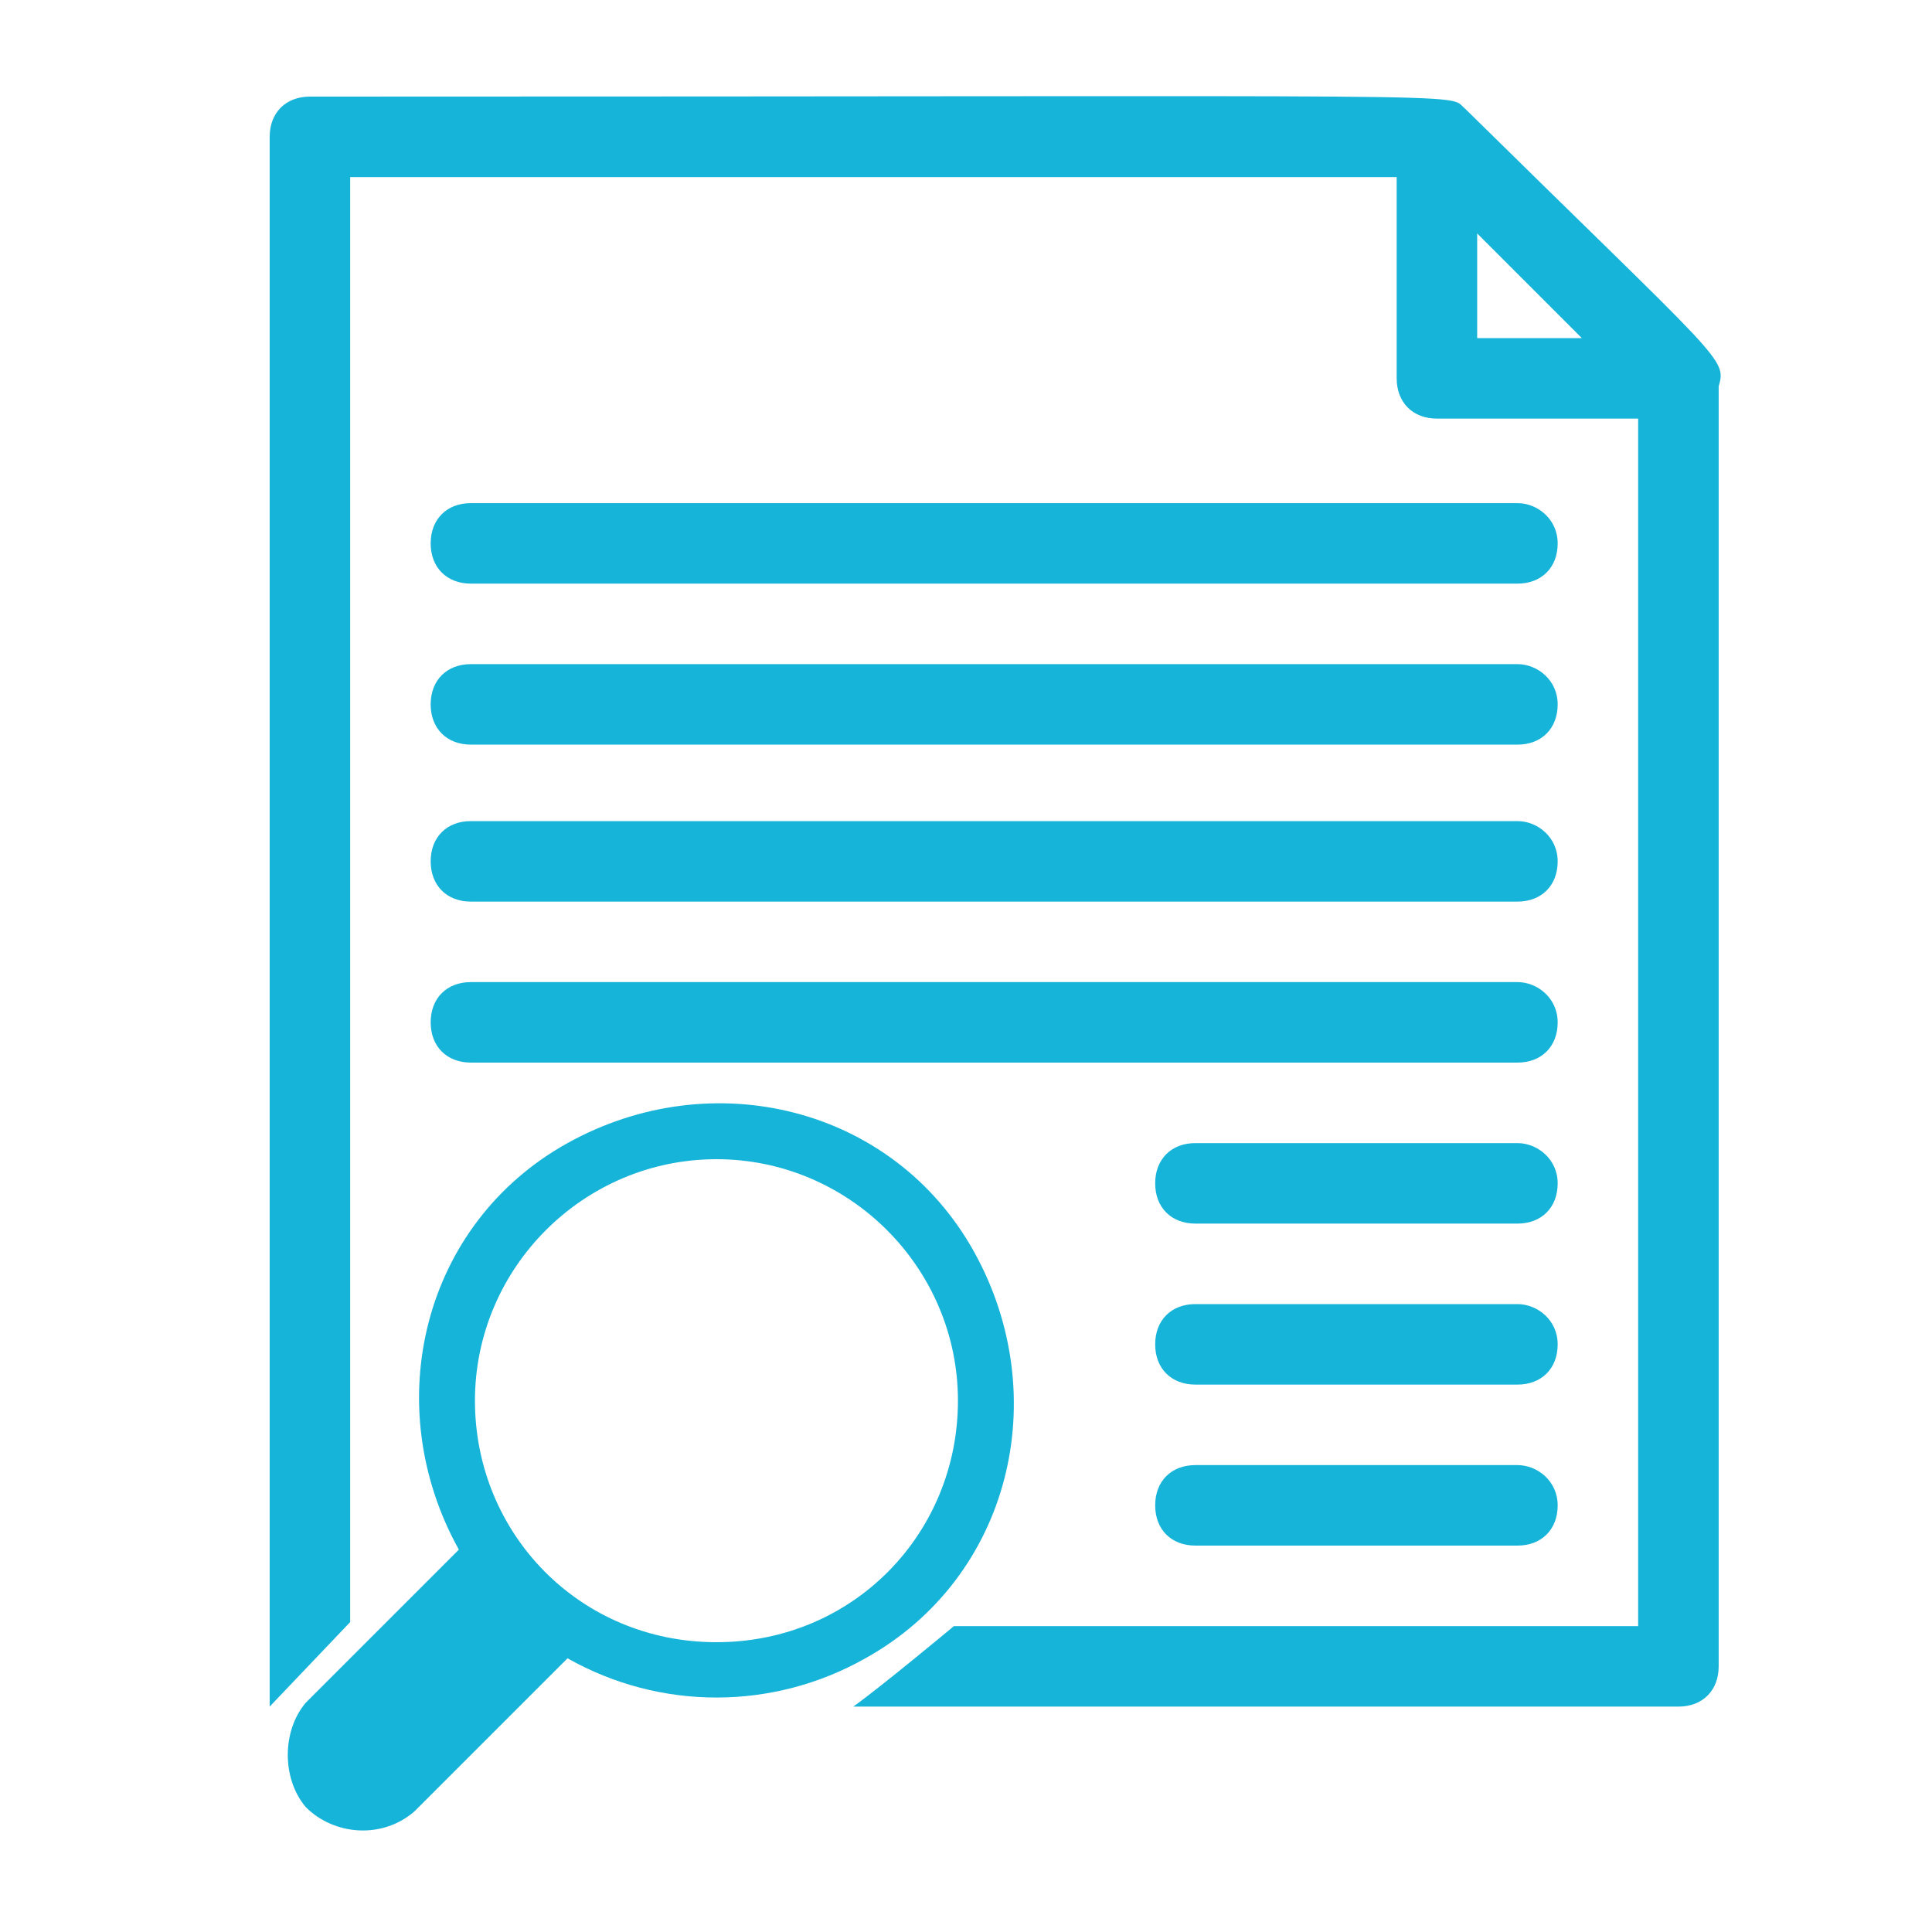
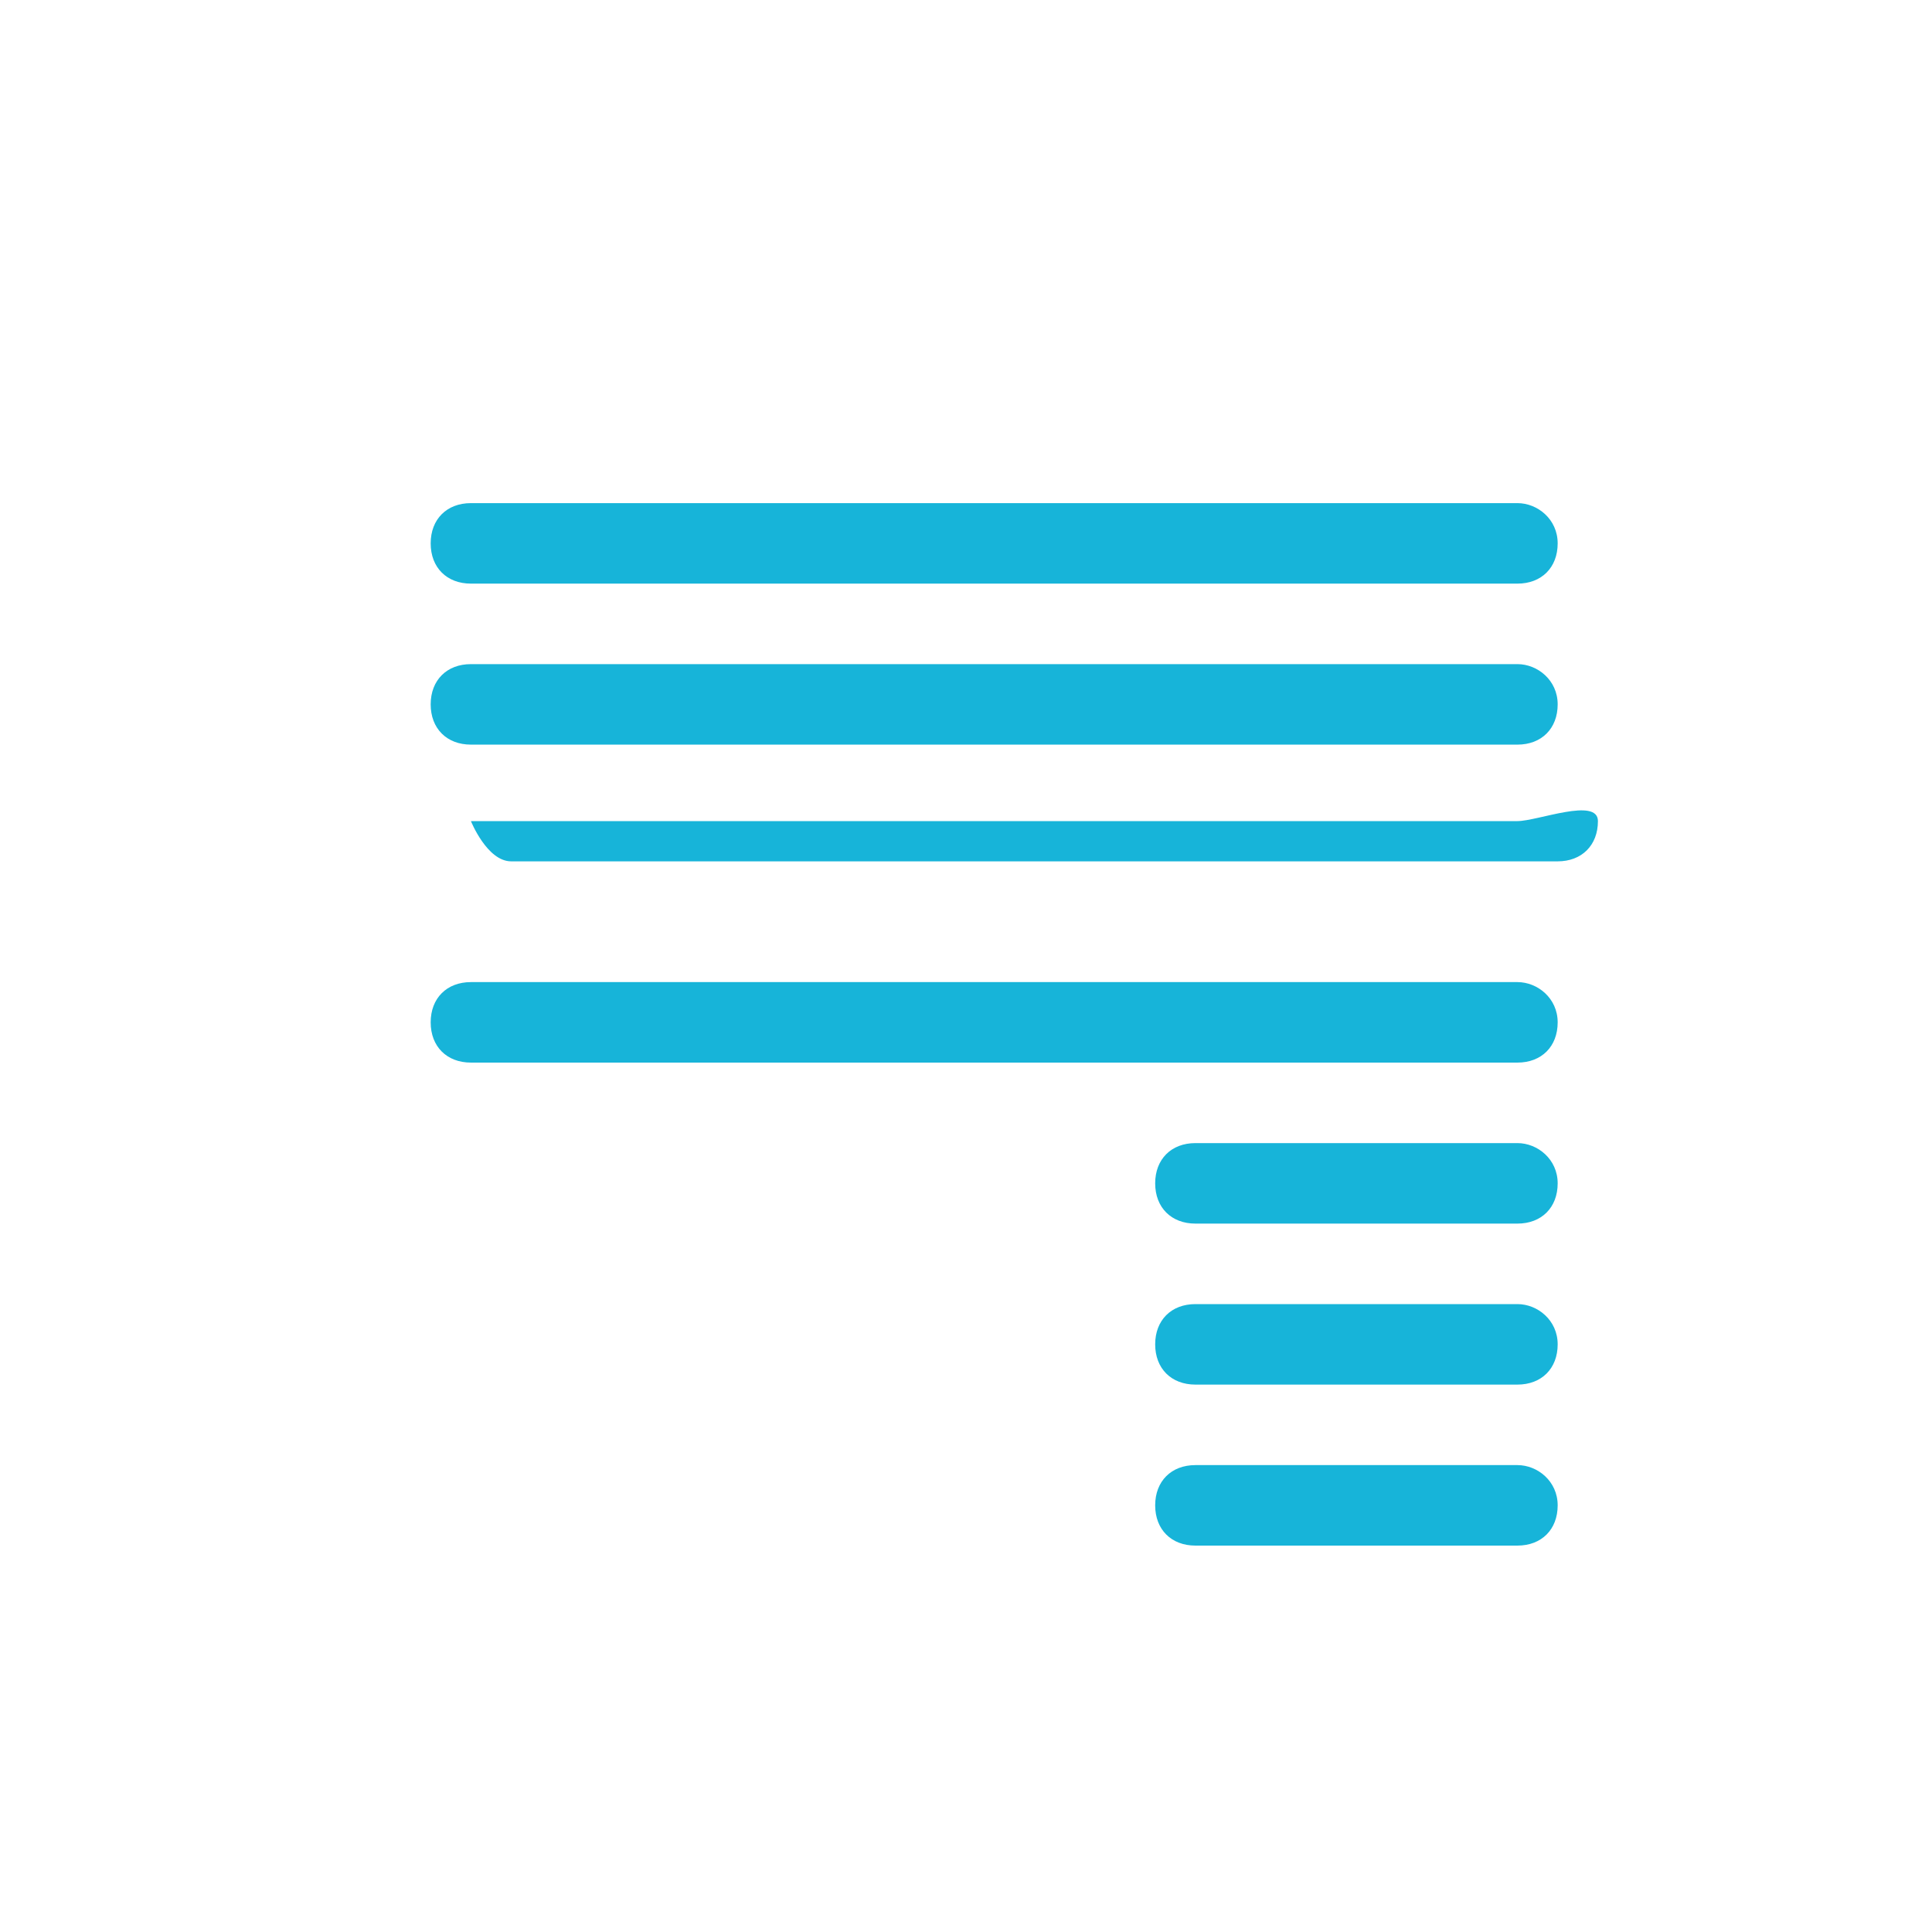
<svg xmlns="http://www.w3.org/2000/svg" version="1.1" id="Layer_1" x="0px" y="0px" viewBox="0 0 48 48" style="enable-background:new 0 0 48 48;" xml:space="preserve">
  <style type="text/css">
	.st0{fill:#17B4D9;}
</style>
  <g id="Data_Server">
-     <path class="st0" d="M42.7,9.6c0.2-0.7,0.1-0.6-6.3-6.9l0,0c-0.5-0.4,1.4-0.3-28.7-0.3c-0.6,0-1,0.4-1,1v39l2-2.1V4.4h26v5   c0,0.6,0.4,1,1,1h5v30h-17c0,0-1.8,1.5-2.5,2h20.5c0.6,0,1-0.4,1-1C42.7,7,42.7,9.9,42.7,9.6z M36.7,8.4V5.8l2.6,2.6H36.7z" />
-     <path class="st0" d="M37.7,20.4h-26c-0.6,0-1,0.4-1,1s0.4,1,1,1h26c0.6,0,1-0.4,1-1S38.2,20.4,37.7,20.4z" />
+     <path class="st0" d="M37.7,20.4h-26s0.4,1,1,1h26c0.6,0,1-0.4,1-1S38.2,20.4,37.7,20.4z" />
    <path class="st0" d="M37.7,24.4h-26c-0.6,0-1,0.4-1,1s0.4,1,1,1h26c0.6,0,1-0.4,1-1S38.2,24.4,37.7,24.4z" />
    <path class="st0" d="M37.7,28.4h-8c-0.6,0-1,0.4-1,1s0.4,1,1,1h8c0.6,0,1-0.4,1-1S38.2,28.4,37.7,28.4z" />
    <path class="st0" d="M37.7,32.4h-8c-0.6,0-1,0.4-1,1s0.4,1,1,1h8c0.6,0,1-0.4,1-1S38.2,32.4,37.7,32.4z" />
    <path class="st0" d="M37.7,36.4h-8c-0.6,0-1,0.4-1,1s0.4,1,1,1h8c0.6,0,1-0.4,1-1S38.2,36.4,37.7,36.4z" />
    <path class="st0" d="M37.7,12.5h-26c-0.6,0-1,0.4-1,1s0.4,1,1,1h26c0.6,0,1-0.4,1-1S38.2,12.5,37.7,12.5z" />
    <path class="st0" d="M37.7,16.5h-26c-0.6,0-1,0.4-1,1s0.4,1,1,1h26c0.6,0,1-0.4,1-1S38.2,16.5,37.7,16.5z" />
  </g>
-   <path class="st0" d="M7.6,44.9c0.7,0.7,1.9,0.8,2.7,0.1l3.8-3.8c2.3,1.3,5.1,1.3,7.4,0c3.6-2,4.7-6.5,2.7-10.1s-6.5-4.7-10.1-2.7  s-4.7,6.5-2.7,10.1l-3.8,3.8C7,43,7,44.2,7.6,44.9z M17.8,40.8c-3.4,0-6-2.7-6-6s2.7-6,6-6s6,2.7,6,6S21.2,40.8,17.8,40.8z" />
</svg>